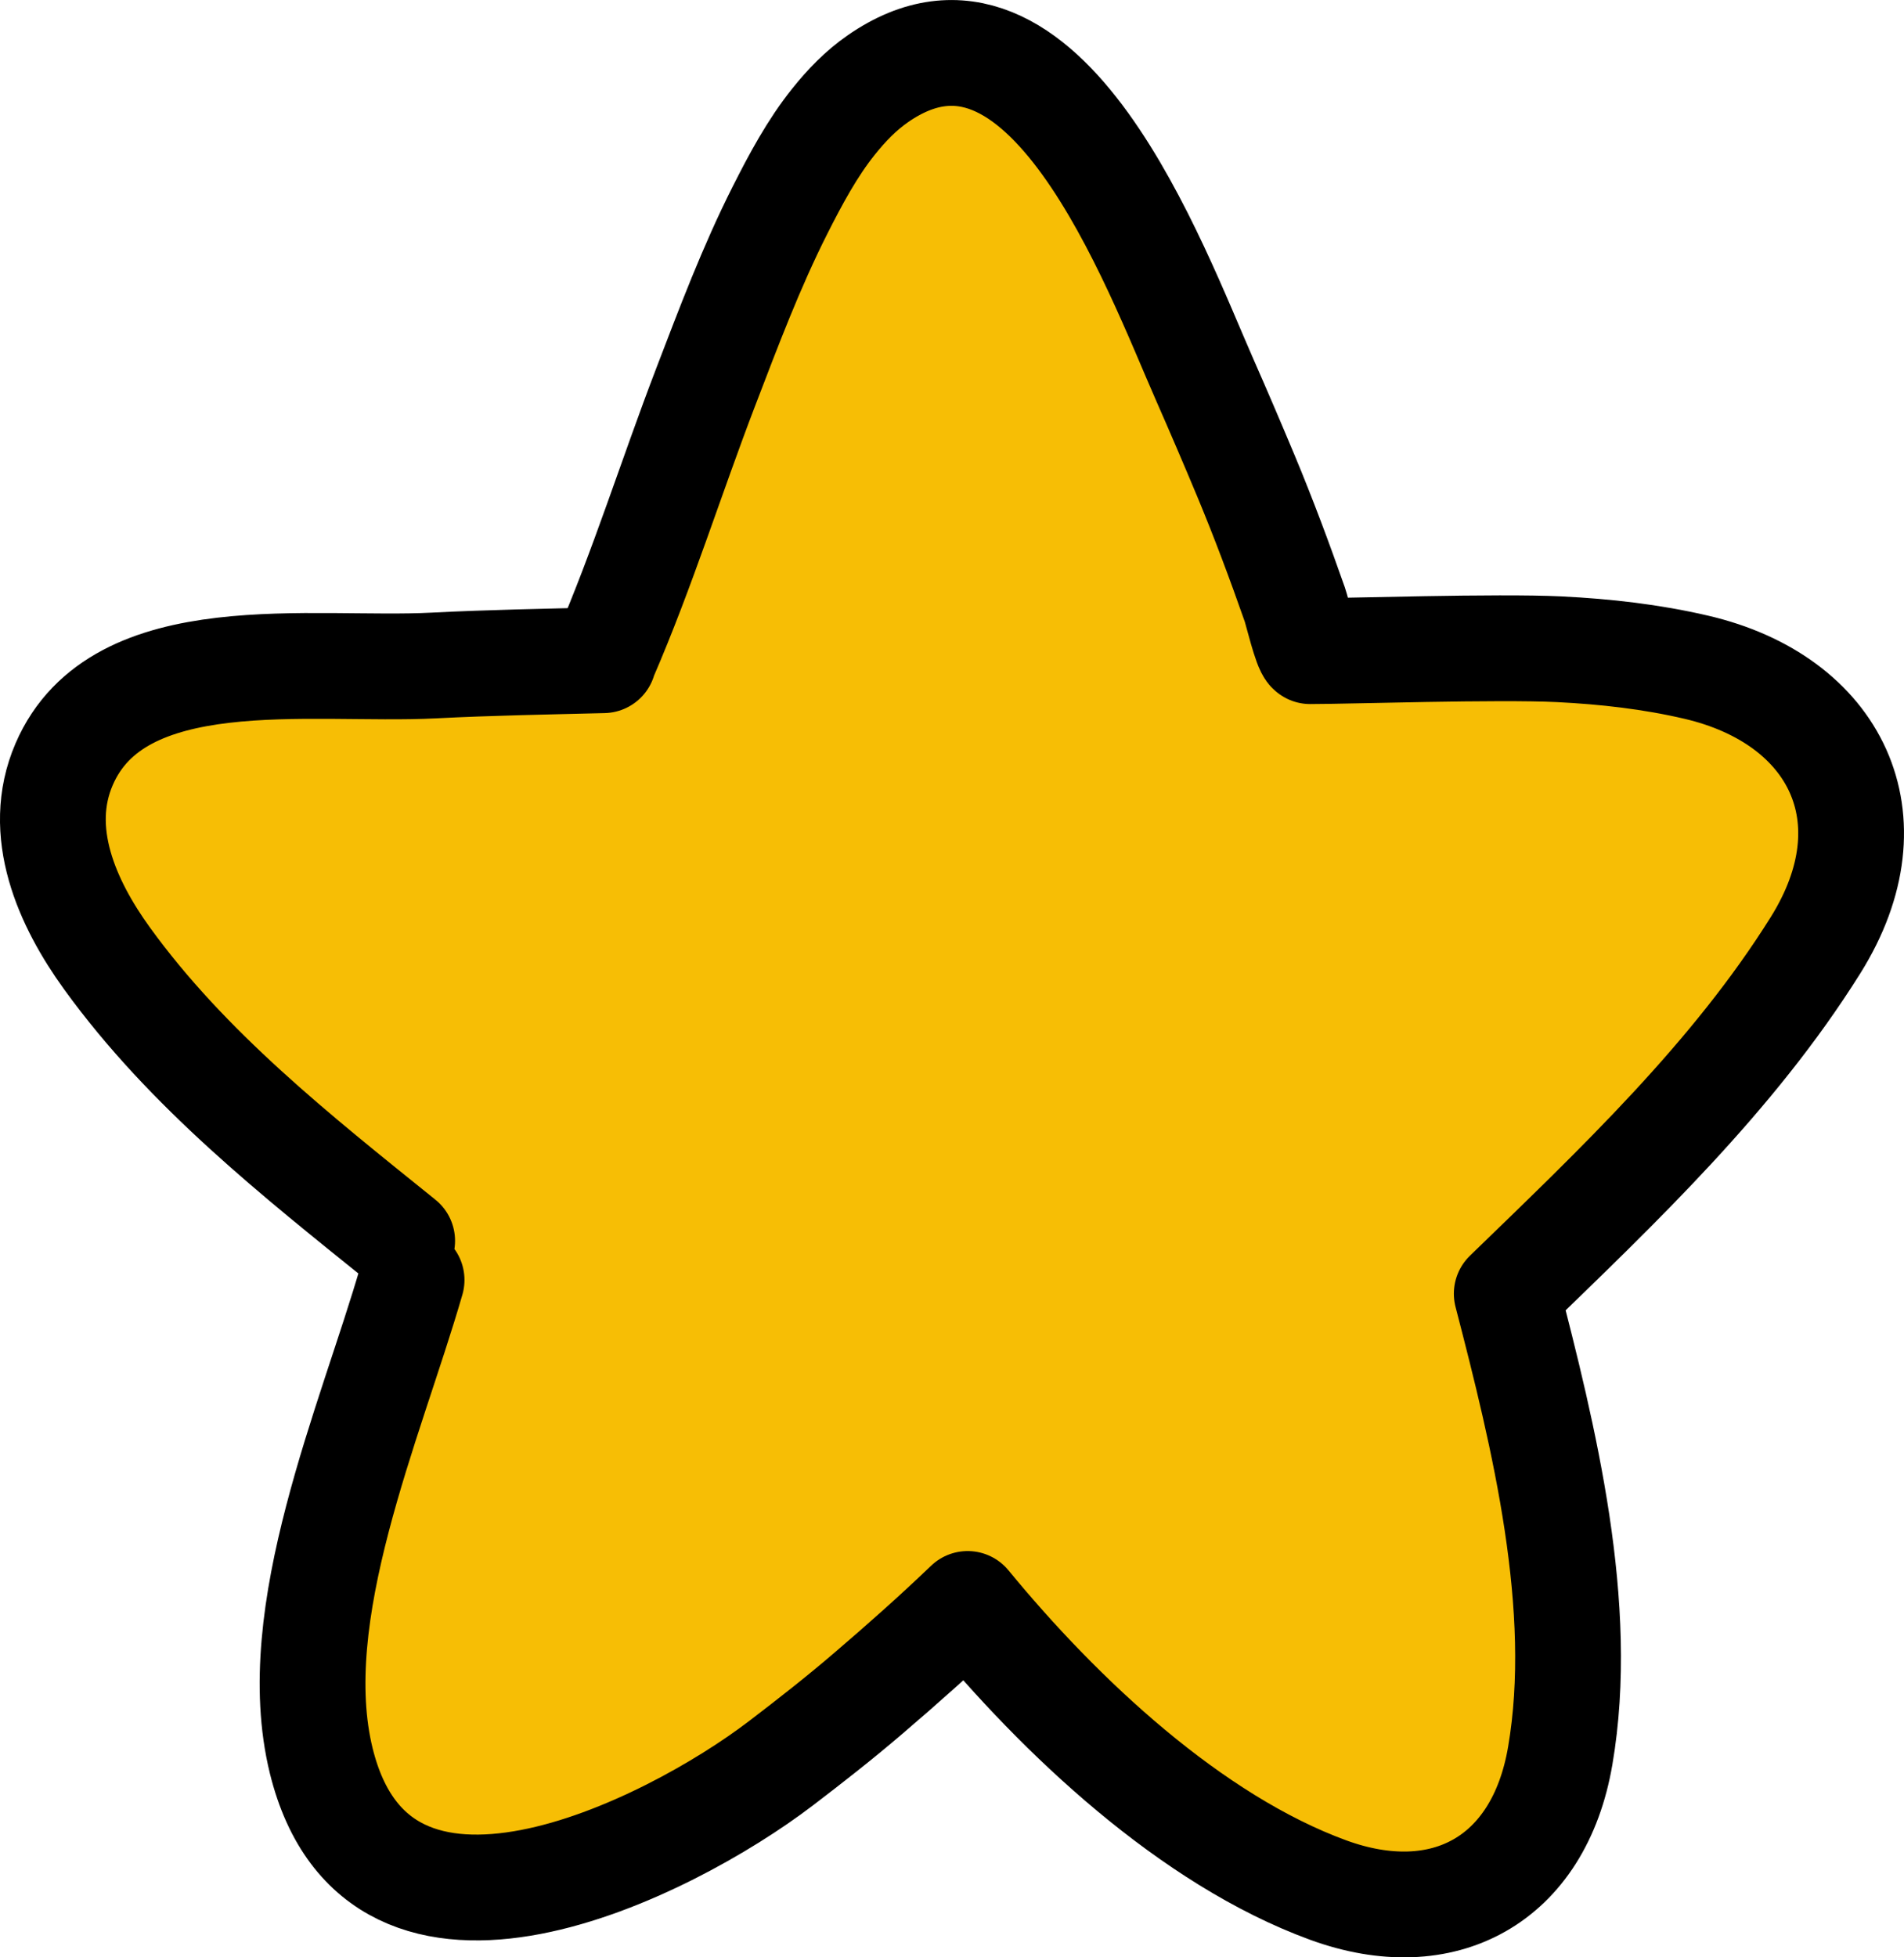
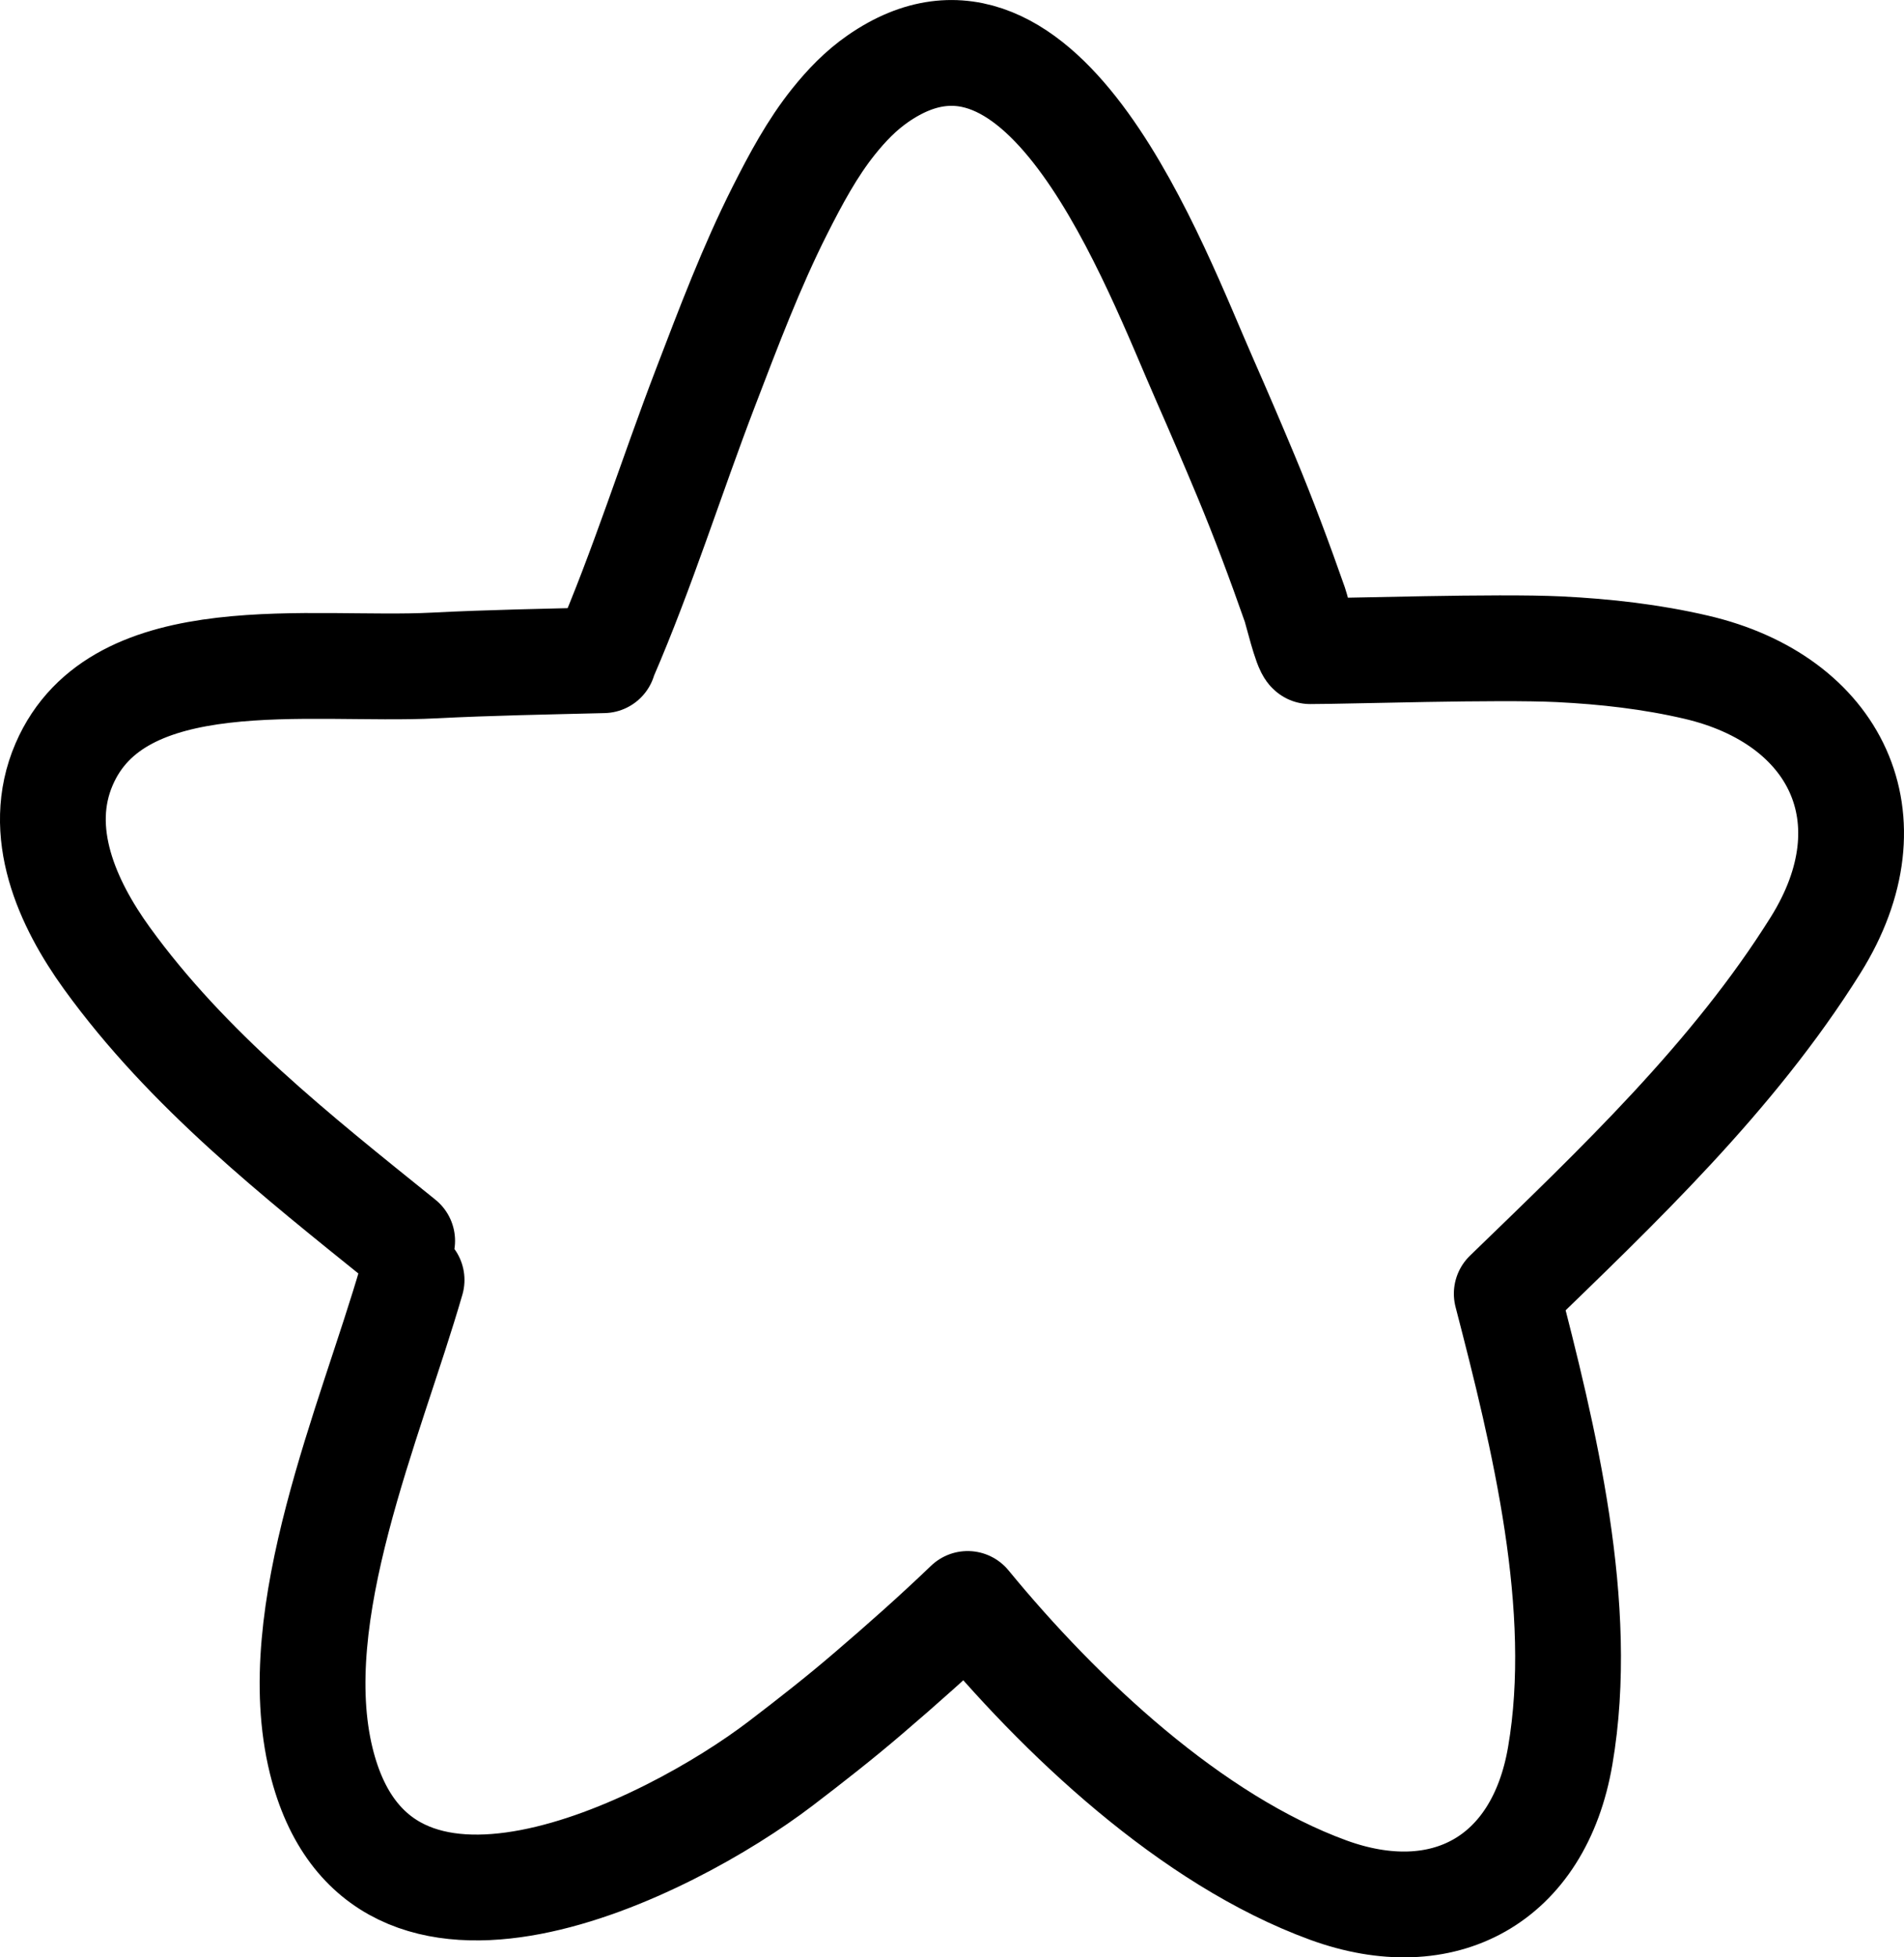
<svg xmlns="http://www.w3.org/2000/svg" width="36" height="37" viewBox="0 0 36 37" fill="none">
-   <path fill-rule="evenodd" clip-rule="evenodd" d="M7.782 24.196C7.004 26.885 5.392 30.513 6.074 33.285 7.165 37.711 12.643 34.951 14.76 33.336 15.322 32.907 15.88 32.471 16.417 32.01 17.057 31.463 17.688 30.903 18.296 30.32c1.747 2.127 4.224 4.461 6.818 5.409C27.288 36.522 29.097 35.548 29.5 33.191 29.983 30.376 29.192 27.165 28.489 24.455c2.101-2.035 4.282-4.098 5.84-6.59C35.826 15.47 34.707 13.227 32.074 12.613 31.223 12.414 30.352 12.316 29.48 12.273 28.308 12.216 25.491 12.309 24.773 12.309 24.694 12.263 24.525 11.552 24.483 11.431 24.195 10.61 23.893 9.8 23.558 8.997 23.305 8.391 23.046 7.787 22.782 7.187c-.942-2.137-3.035-7.888-6.186-5.697C16.276 1.712 16.006 1.992 15.762 2.297 15.358 2.8 15.041 3.393 14.75 3.969 14.203 5.051 13.776 6.188 13.342 7.319c-.648 1.689-1.192 3.436-1.911 5.097C11.422 12.437 11.416 12.458 11.41 12.48 10.342 12.507 9.271 12.525 8.204 12.58c-2.328.118-5.969-.499-6.991 1.866-.553 1.279.059 2.632.809 3.669 1.524 2.107 3.585 3.732 5.582 5.341" fill="#f7be05" />
  <path d="M7.782 24.196C7.004 26.885 5.392 30.513 6.074 33.285 7.165 37.711 12.643 34.951 14.76 33.336 15.322 32.907 15.88 32.471 16.417 32.01 17.057 31.463 17.688 30.903 18.296 30.32c1.747 2.127 4.224 4.461 6.818 5.409C27.288 36.522 29.097 35.548 29.5 33.191 29.983 30.376 29.192 27.165 28.489 24.455c2.101-2.035 4.282-4.098 5.84-6.59C35.826 15.47 34.707 13.227 32.074 12.613 31.223 12.414 30.352 12.316 29.48 12.273 28.308 12.216 25.491 12.309 24.773 12.309 24.694 12.263 24.525 11.552 24.483 11.431 24.195 10.61 23.893 9.8 23.558 8.997 23.305 8.391 23.046 7.787 22.782 7.187c-.942-2.137-3.035-7.888-6.186-5.697C16.276 1.712 16.006 1.992 15.762 2.297 15.358 2.8 15.041 3.393 14.75 3.969 14.203 5.051 13.776 6.188 13.342 7.319c-.648 1.689-1.192 3.436-1.911 5.097C11.422 12.437 11.416 12.458 11.41 12.48 10.342 12.507 9.271 12.525 8.204 12.58c-2.328.118-5.969-.499-6.991 1.866-.553 1.279.059 2.632.809 3.669 1.524 2.107 3.585 3.732 5.582 5.341" stroke="#000" stroke-width="2" stroke-miterlimit="1.5" stroke-linecap="round" stroke-linejoin="round" />
</svg>